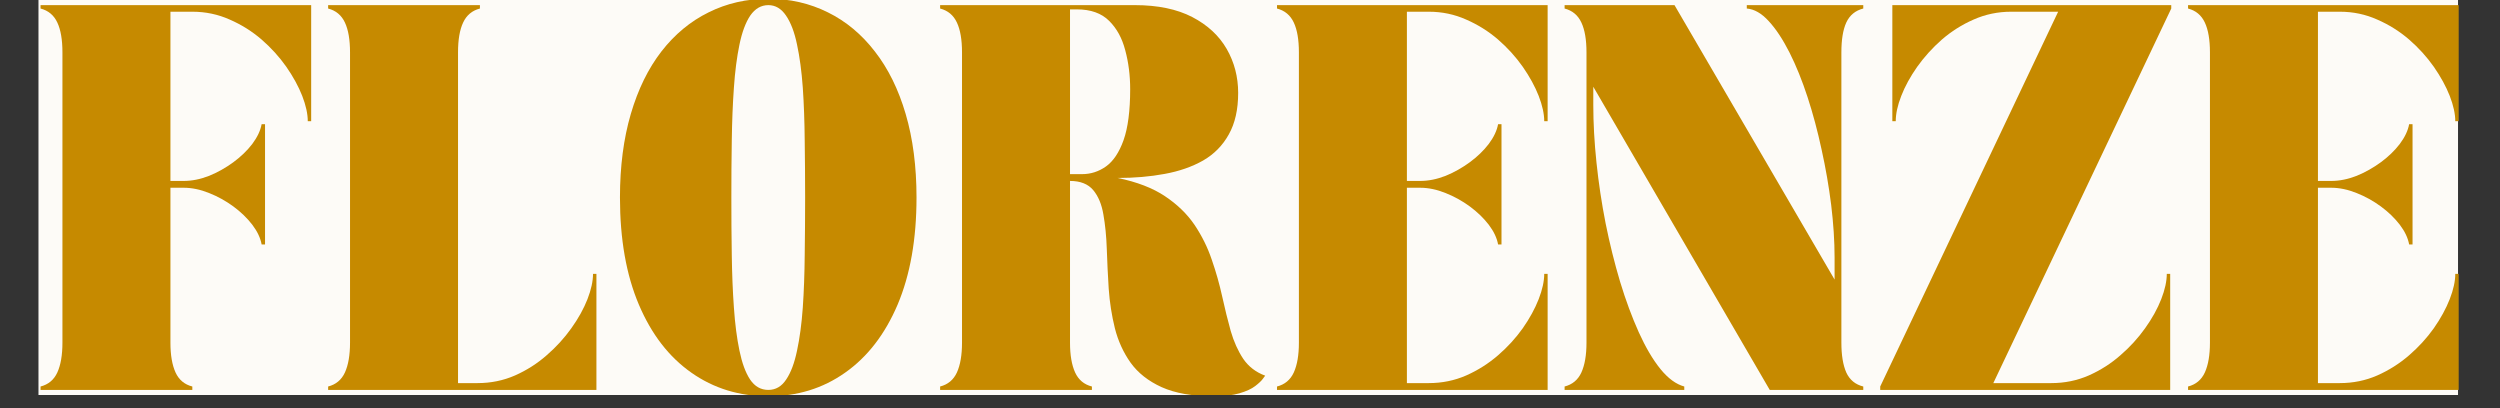
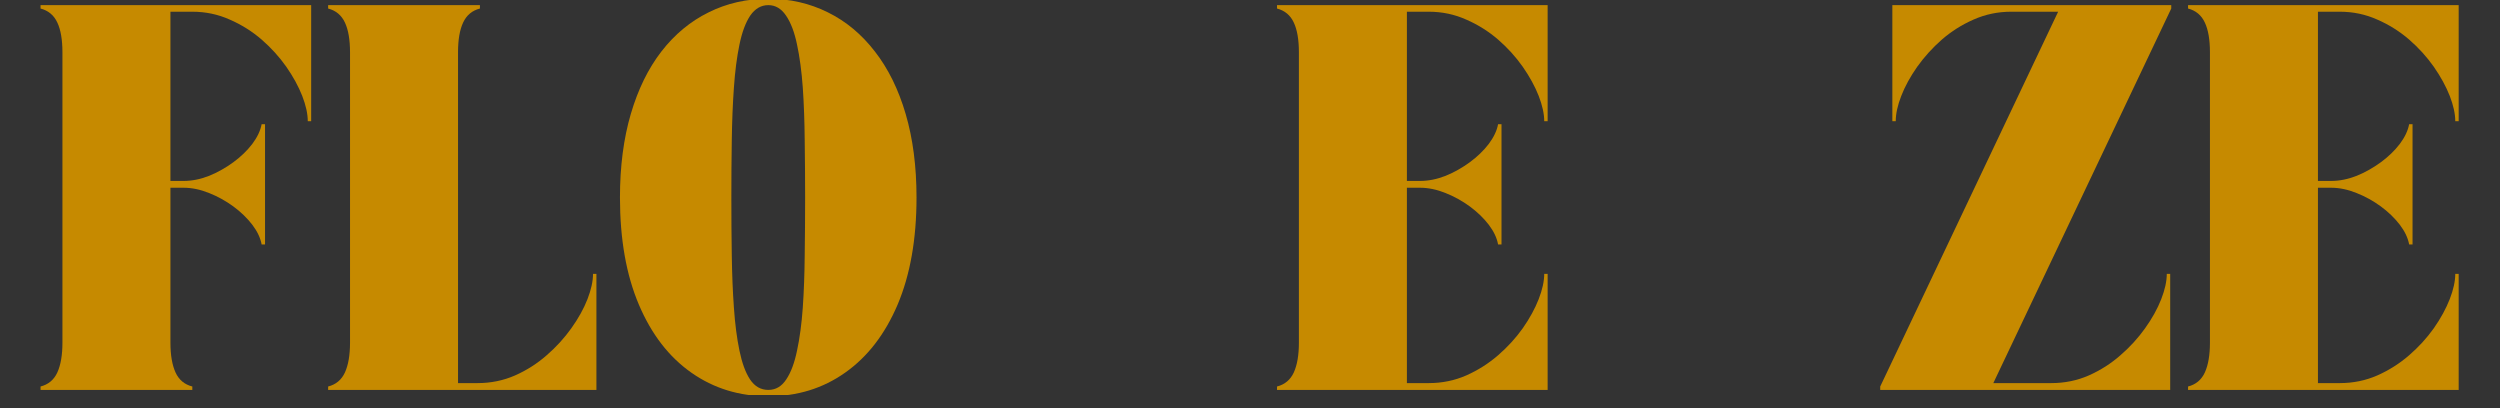
<svg xmlns="http://www.w3.org/2000/svg" width="245" zoomAndPan="magnify" viewBox="0 0 183.75 30" height="40" preserveAspectRatio="xMidYMid meet" version="1.0">
  <rect x="0" y="0" width="183.75" height="30" fill="#333333" stroke="none" />
  <defs>
    <g />
    <clipPath id="b3d1e168f7">
-       <path d="M 2.844 0 L 180.664 0 L 180.664 29.031 L 2.844 29.031 Z M 2.844 0 " clip-rule="nonzero" />
-     </clipPath>
+       </clipPath>
    <clipPath id="db7ca1eed9">
      <path d="M 2.844 0 L 23 0 L 23 29 L 2.844 29 Z M 2.844 0 " clip-rule="nonzero" />
    </clipPath>
    <clipPath id="7369268dbe">
      <path d="M 45 0 L 68 0 L 68 29.031 L 45 29.031 Z M 45 0 " clip-rule="nonzero" />
    </clipPath>
    <clipPath id="60e64bd028">
      <path d="M 69 0 L 93 0 L 93 29.031 L 69 29.031 Z M 69 0 " clip-rule="nonzero" />
    </clipPath>
    <clipPath id="cf694e07ae">
      <path d="M 160 0 L 180.664 0 L 180.664 29 L 160 29 Z M 160 0 " clip-rule="nonzero" />
    </clipPath>
  </defs>
  <g clip-path="url(#b3d1e168f7)">
-     <path fill="#ffffff" d="M 2.844 0 L 180.664 0 L 180.664 29.031 L 2.844 29.031 Z M 2.844 0 " fill-opacity="1" fill-rule="nonzero" />
    <path fill="#fdfbf7" d="M 2.844 0 L 180.664 0 L 180.664 29.031 L 2.844 29.031 Z M 2.844 0 " fill-opacity="1" fill-rule="nonzero" />
  </g>
  <g clip-path="url(#db7ca1eed9)">
    <g fill="#c68a00" fill-opacity="1">
      <g transform="translate(2.355, 28.658)">
        <g>
          <path d="M 2.234 -24.812 C 2.234 -25.738 2.109 -26.469 1.859 -27 C 1.609 -27.539 1.195 -27.883 0.625 -28.031 L 0.625 -28.281 L 20.516 -28.281 L 20.516 -19.75 L 20.266 -19.75 C 20.266 -20.289 20.129 -20.91 19.859 -21.609 C 19.586 -22.305 19.195 -23.02 18.688 -23.75 C 18.176 -24.477 17.57 -25.145 16.875 -25.75 C 16.176 -26.352 15.395 -26.844 14.531 -27.219 C 13.676 -27.602 12.758 -27.797 11.781 -27.797 L 10.172 -27.797 L 10.172 -15.359 L 11.141 -15.359 C 11.754 -15.359 12.379 -15.484 13.016 -15.734 C 13.648 -15.992 14.242 -16.328 14.797 -16.734 C 15.348 -17.141 15.812 -17.586 16.188 -18.078 C 16.562 -18.578 16.789 -19.062 16.875 -19.531 L 17.125 -19.531 L 17.125 -10.688 L 16.875 -10.688 C 16.789 -11.164 16.562 -11.648 16.188 -12.141 C 15.812 -12.629 15.348 -13.078 14.797 -13.484 C 14.242 -13.891 13.648 -14.219 13.016 -14.469 C 12.379 -14.727 11.754 -14.859 11.141 -14.859 L 10.172 -14.859 L 10.172 -3.469 C 10.172 -2.562 10.297 -1.832 10.547 -1.281 C 10.797 -0.738 11.207 -0.395 11.781 -0.25 L 11.781 0 L 0.625 0 L 0.625 -0.25 C 1.195 -0.395 1.609 -0.738 1.859 -1.281 C 2.109 -1.832 2.234 -2.562 2.234 -3.469 Z M 2.234 -24.812 " />
        </g>
      </g>
    </g>
  </g>
  <g fill="#c68a00" fill-opacity="1">
    <g transform="translate(23.493, 28.658)">
      <g>
        <path d="M 0.625 -28.281 L 11.781 -28.281 L 11.781 -28.031 C 11.207 -27.883 10.797 -27.539 10.547 -27 C 10.297 -26.469 10.172 -25.738 10.172 -24.812 L 10.172 -0.5 L 11.609 -0.5 C 12.586 -0.5 13.504 -0.688 14.359 -1.062 C 15.223 -1.445 16 -1.941 16.688 -2.547 C 17.383 -3.148 17.988 -3.812 18.5 -4.531 C 19.02 -5.258 19.414 -5.973 19.688 -6.672 C 19.957 -7.367 20.094 -7.988 20.094 -8.531 L 20.344 -8.531 L 20.344 0 L 0.625 0 L 0.625 -0.25 C 1.195 -0.395 1.609 -0.738 1.859 -1.281 C 2.109 -1.832 2.234 -2.562 2.234 -3.469 L 2.234 -24.812 C 2.234 -25.738 2.109 -26.469 1.859 -27 C 1.609 -27.539 1.195 -27.883 0.625 -28.031 Z M 0.625 -28.281 " />
      </g>
    </g>
  </g>
  <g clip-path="url(#7369268dbe)">
    <g fill="#c68a00" fill-opacity="1">
      <g transform="translate(44.458, 28.658)">
        <g>
          <path d="M 1.109 -14.141 C 1.109 -16.422 1.375 -18.469 1.906 -20.281 C 2.438 -22.094 3.188 -23.625 4.156 -24.875 C 5.133 -26.133 6.289 -27.094 7.625 -27.75 C 8.957 -28.414 10.422 -28.75 12.016 -28.75 C 13.598 -28.75 15.055 -28.414 16.391 -27.75 C 17.723 -27.094 18.875 -26.133 19.844 -24.875 C 20.82 -23.625 21.578 -22.094 22.109 -20.281 C 22.641 -18.469 22.906 -16.422 22.906 -14.141 C 22.906 -11.078 22.441 -8.453 21.516 -6.266 C 20.586 -4.086 19.301 -2.422 17.656 -1.266 C 16.02 -0.109 14.141 0.469 12.016 0.469 C 9.891 0.469 8.004 -0.109 6.359 -1.266 C 4.711 -2.422 3.426 -4.086 2.5 -6.266 C 1.57 -8.453 1.109 -11.078 1.109 -14.141 Z M 9.297 -14.125 C 9.297 -12.676 9.305 -11.266 9.328 -9.891 C 9.348 -8.523 9.398 -7.242 9.484 -6.047 C 9.566 -4.848 9.703 -3.797 9.891 -2.891 C 10.078 -1.984 10.336 -1.273 10.672 -0.766 C 11.016 -0.254 11.461 0 12.016 0 C 12.555 0 12.992 -0.254 13.328 -0.766 C 13.672 -1.273 13.938 -1.984 14.125 -2.891 C 14.32 -3.797 14.461 -4.848 14.547 -6.047 C 14.629 -7.242 14.676 -8.523 14.688 -9.891 C 14.707 -11.266 14.719 -12.676 14.719 -14.125 C 14.719 -15.562 14.707 -16.969 14.688 -18.344 C 14.676 -19.727 14.629 -21.02 14.547 -22.219 C 14.461 -23.414 14.32 -24.469 14.125 -25.375 C 13.938 -26.289 13.664 -27.004 13.312 -27.516 C 12.969 -28.023 12.535 -28.281 12.016 -28.281 C 11.484 -28.281 11.039 -28.023 10.688 -27.516 C 10.344 -27.004 10.078 -26.289 9.891 -25.375 C 9.703 -24.469 9.566 -23.414 9.484 -22.219 C 9.398 -21.02 9.348 -19.727 9.328 -18.344 C 9.305 -16.969 9.297 -15.562 9.297 -14.125 Z M 9.297 -14.125 " />
        </g>
      </g>
    </g>
  </g>
  <g clip-path="url(#60e64bd028)">
    <g fill="#c68a00" fill-opacity="1">
      <g transform="translate(68.474, 28.658)">
        <g>
-           <path d="M 0.625 -28.031 L 0.625 -28.281 L 14.938 -28.281 C 16.625 -28.281 18.031 -27.988 19.156 -27.406 C 20.281 -26.82 21.125 -26.039 21.688 -25.062 C 22.25 -24.082 22.531 -23.004 22.531 -21.828 C 22.531 -20.609 22.301 -19.594 21.844 -18.781 C 21.395 -17.969 20.766 -17.328 19.953 -16.859 C 19.141 -16.398 18.195 -16.07 17.125 -15.875 C 16.062 -15.676 14.91 -15.578 13.672 -15.578 C 15.098 -15.285 16.258 -14.836 17.156 -14.234 C 18.062 -13.629 18.785 -12.926 19.328 -12.125 C 19.867 -11.32 20.289 -10.469 20.594 -9.562 C 20.906 -8.664 21.16 -7.766 21.359 -6.859 C 21.555 -5.961 21.766 -5.117 21.984 -4.328 C 22.211 -3.547 22.52 -2.863 22.906 -2.281 C 23.301 -1.707 23.836 -1.297 24.516 -1.047 C 24.516 -1.047 24.457 -0.969 24.344 -0.812 C 24.238 -0.664 24.051 -0.488 23.781 -0.281 C 23.508 -0.07 23.125 0.102 22.625 0.25 C 22.133 0.395 21.5 0.469 20.719 0.469 C 19.164 0.469 17.895 0.242 16.906 -0.203 C 15.926 -0.648 15.164 -1.25 14.625 -2 C 14.094 -2.75 13.707 -3.594 13.469 -4.531 C 13.238 -5.469 13.086 -6.438 13.016 -7.438 C 12.953 -8.445 12.906 -9.422 12.875 -10.359 C 12.844 -11.297 12.758 -12.141 12.625 -12.891 C 12.5 -13.641 12.25 -14.238 11.875 -14.688 C 11.5 -15.133 10.93 -15.359 10.172 -15.359 L 10.172 -3.469 C 10.172 -2.562 10.297 -1.832 10.547 -1.281 C 10.797 -0.738 11.207 -0.395 11.781 -0.25 L 11.781 0 L 0.625 0 L 0.625 -0.25 C 1.195 -0.395 1.609 -0.738 1.859 -1.281 C 2.109 -1.832 2.234 -2.562 2.234 -3.469 L 2.234 -24.812 C 2.234 -25.738 2.109 -26.469 1.859 -27 C 1.609 -27.539 1.195 -27.883 0.625 -28.031 Z M 10.672 -27.969 L 10.172 -27.969 L 10.172 -15.859 L 11.062 -15.859 C 11.695 -15.859 12.281 -16.047 12.812 -16.422 C 13.352 -16.805 13.785 -17.453 14.109 -18.359 C 14.43 -19.266 14.594 -20.516 14.594 -22.109 C 14.594 -23.117 14.473 -24.066 14.234 -24.953 C 14.004 -25.848 13.609 -26.57 13.047 -27.125 C 12.484 -27.688 11.691 -27.969 10.672 -27.969 Z M 10.672 -27.969 " />
-         </g>
+           </g>
      </g>
    </g>
  </g>
  <g fill="#c68a00" fill-opacity="1">
    <g transform="translate(93.235, 28.658)">
      <g>
        <path d="M 20.516 0 L 0.625 0 L 0.625 -0.25 C 1.195 -0.395 1.609 -0.738 1.859 -1.281 C 2.109 -1.832 2.234 -2.562 2.234 -3.469 L 2.234 -24.812 C 2.234 -25.738 2.109 -26.469 1.859 -27 C 1.609 -27.539 1.195 -27.883 0.625 -28.031 L 0.625 -28.281 L 20.516 -28.281 L 20.516 -19.75 L 20.266 -19.75 C 20.266 -20.289 20.129 -20.91 19.859 -21.609 C 19.586 -22.305 19.195 -23.02 18.688 -23.75 C 18.176 -24.477 17.57 -25.145 16.875 -25.75 C 16.176 -26.352 15.395 -26.844 14.531 -27.219 C 13.676 -27.602 12.758 -27.797 11.781 -27.797 L 10.172 -27.797 L 10.172 -15.359 L 11.141 -15.359 C 11.754 -15.359 12.379 -15.484 13.016 -15.734 C 13.648 -15.992 14.242 -16.328 14.797 -16.734 C 15.348 -17.141 15.812 -17.586 16.188 -18.078 C 16.562 -18.578 16.789 -19.062 16.875 -19.531 L 17.125 -19.531 L 17.125 -10.688 L 16.875 -10.688 C 16.789 -11.164 16.562 -11.648 16.188 -12.141 C 15.812 -12.629 15.348 -13.078 14.797 -13.484 C 14.242 -13.891 13.648 -14.219 13.016 -14.469 C 12.379 -14.727 11.754 -14.859 11.141 -14.859 L 10.172 -14.859 L 10.172 -0.5 L 11.781 -0.5 C 12.758 -0.5 13.676 -0.688 14.531 -1.062 C 15.395 -1.445 16.176 -1.941 16.875 -2.547 C 17.57 -3.148 18.176 -3.812 18.688 -4.531 C 19.195 -5.258 19.586 -5.973 19.859 -6.672 C 20.129 -7.367 20.266 -7.988 20.266 -8.531 L 20.516 -8.531 Z M 20.516 0 " />
      </g>
    </g>
  </g>
  <g fill="#c68a00" fill-opacity="1">
    <g transform="translate(114.373, 28.658)">
      <g>
-         <path d="M 0.625 -28.031 L 0.625 -28.281 L 8.703 -28.281 L 20.469 -8.109 L 20.469 -9.719 C 20.469 -10.945 20.383 -12.238 20.219 -13.594 C 20.051 -14.945 19.816 -16.301 19.516 -17.656 C 19.223 -19.02 18.879 -20.305 18.484 -21.516 C 18.086 -22.734 17.645 -23.828 17.156 -24.797 C 16.664 -25.766 16.156 -26.535 15.625 -27.109 C 15.102 -27.68 14.566 -27.988 14.016 -28.031 L 14.016 -28.281 L 22.578 -28.281 L 22.578 -28.031 C 21.992 -27.883 21.578 -27.539 21.328 -27 C 21.086 -26.469 20.969 -25.738 20.969 -24.812 L 20.969 -3.469 C 20.969 -2.562 21.086 -1.832 21.328 -1.281 C 21.578 -0.738 21.992 -0.395 22.578 -0.25 L 22.578 0 L 15.703 0 L 2.734 -22.281 L 2.734 -20.938 C 2.734 -19.602 2.812 -18.191 2.969 -16.703 C 3.125 -15.211 3.348 -13.723 3.641 -12.234 C 3.941 -10.742 4.297 -9.316 4.703 -7.953 C 5.117 -6.586 5.578 -5.348 6.078 -4.234 C 6.578 -3.129 7.109 -2.227 7.672 -1.531 C 8.234 -0.844 8.816 -0.414 9.422 -0.25 L 9.422 0 L 0.625 0 L 0.625 -0.25 C 1.195 -0.395 1.609 -0.738 1.859 -1.281 C 2.109 -1.832 2.234 -2.562 2.234 -3.469 L 2.234 -24.812 C 2.234 -25.738 2.109 -26.469 1.859 -27 C 1.609 -27.539 1.195 -27.883 0.625 -28.031 Z M 0.625 -28.031 " />
-       </g>
+         </g>
    </g>
  </g>
  <g fill="#c68a00" fill-opacity="1">
    <g transform="translate(137.571, 28.658)">
      <g>
        <path d="M 0.625 0 L 0.625 -0.25 L 13.703 -27.797 L 10.25 -27.797 C 9.27 -27.797 8.348 -27.602 7.484 -27.219 C 6.629 -26.844 5.852 -26.352 5.156 -25.75 C 4.469 -25.145 3.863 -24.477 3.344 -23.75 C 2.832 -23.02 2.441 -22.305 2.172 -21.609 C 1.898 -20.91 1.766 -20.289 1.766 -19.75 L 1.516 -19.75 L 1.516 -28.281 L 22.016 -28.281 L 22.016 -28.031 L 8.938 -0.5 L 13.203 -0.5 C 14.18 -0.5 15.098 -0.688 15.953 -1.062 C 16.816 -1.445 17.594 -1.941 18.281 -2.547 C 18.977 -3.148 19.582 -3.812 20.094 -4.531 C 20.613 -5.258 21.008 -5.973 21.281 -6.672 C 21.551 -7.367 21.688 -7.988 21.688 -8.531 L 21.938 -8.531 L 21.938 0 Z M 0.625 0 " />
      </g>
    </g>
  </g>
  <g clip-path="url(#cf694e07ae)">
    <g fill="#c68a00" fill-opacity="1">
      <g transform="translate(160.197, 28.658)">
        <g>
          <path d="M 20.516 0 L 0.625 0 L 0.625 -0.25 C 1.195 -0.395 1.609 -0.738 1.859 -1.281 C 2.109 -1.832 2.234 -2.562 2.234 -3.469 L 2.234 -24.812 C 2.234 -25.738 2.109 -26.469 1.859 -27 C 1.609 -27.539 1.195 -27.883 0.625 -28.031 L 0.625 -28.281 L 20.516 -28.281 L 20.516 -19.75 L 20.266 -19.75 C 20.266 -20.289 20.129 -20.91 19.859 -21.609 C 19.586 -22.305 19.195 -23.02 18.688 -23.75 C 18.176 -24.477 17.57 -25.145 16.875 -25.75 C 16.176 -26.352 15.395 -26.844 14.531 -27.219 C 13.676 -27.602 12.758 -27.797 11.781 -27.797 L 10.172 -27.797 L 10.172 -15.359 L 11.141 -15.359 C 11.754 -15.359 12.379 -15.484 13.016 -15.734 C 13.648 -15.992 14.242 -16.328 14.797 -16.734 C 15.348 -17.141 15.812 -17.586 16.188 -18.078 C 16.562 -18.578 16.789 -19.062 16.875 -19.531 L 17.125 -19.531 L 17.125 -10.688 L 16.875 -10.688 C 16.789 -11.164 16.562 -11.648 16.188 -12.141 C 15.812 -12.629 15.348 -13.078 14.797 -13.484 C 14.242 -13.891 13.648 -14.219 13.016 -14.469 C 12.379 -14.727 11.754 -14.859 11.141 -14.859 L 10.172 -14.859 L 10.172 -0.5 L 11.781 -0.5 C 12.758 -0.5 13.676 -0.688 14.531 -1.062 C 15.395 -1.445 16.176 -1.941 16.875 -2.547 C 17.57 -3.148 18.176 -3.812 18.688 -4.531 C 19.195 -5.258 19.586 -5.973 19.859 -6.672 C 20.129 -7.367 20.266 -7.988 20.266 -8.531 L 20.516 -8.531 Z M 20.516 0 " />
        </g>
      </g>
    </g>
  </g>
</svg>